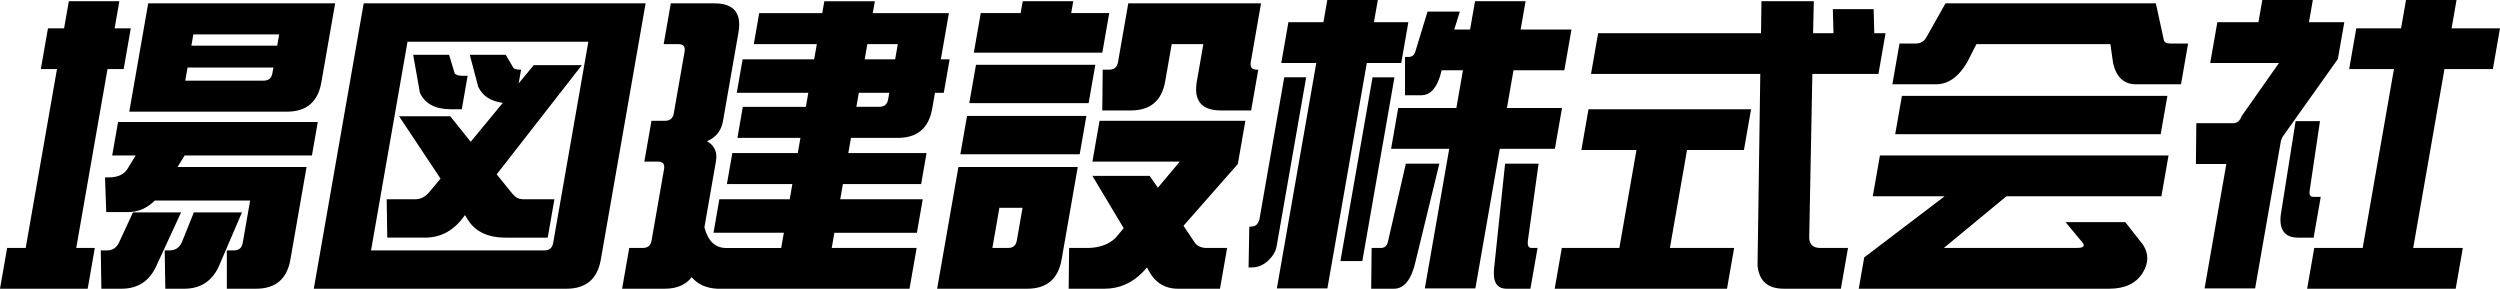
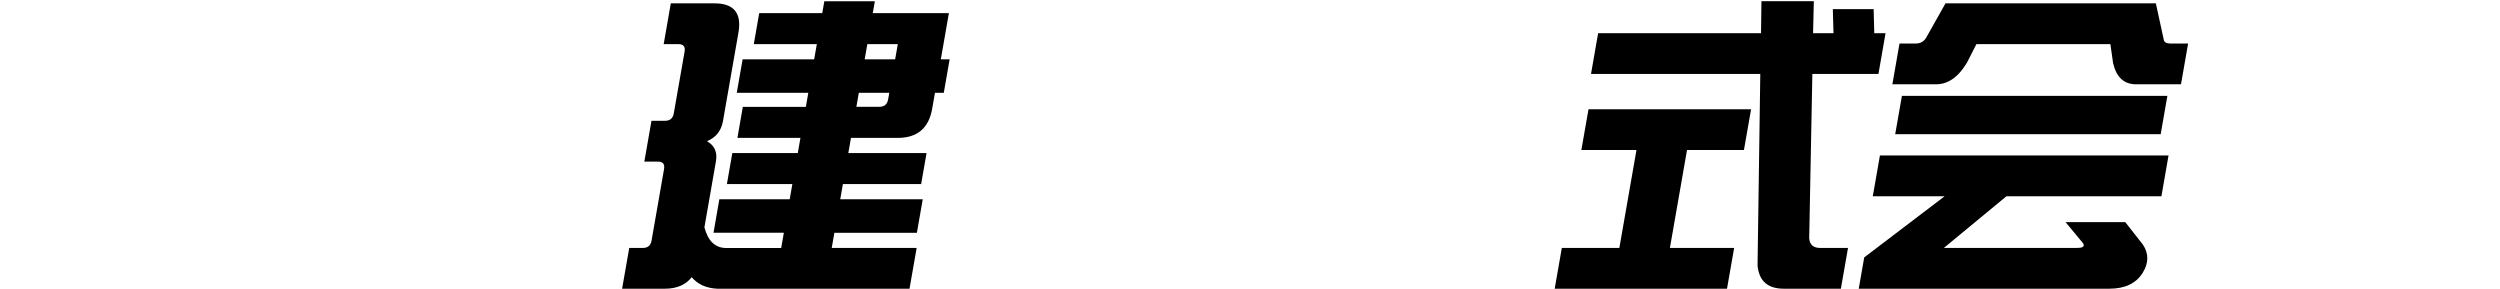
<svg xmlns="http://www.w3.org/2000/svg" id="_レイヤー_1" data-name="レイヤー_1" version="1.1" viewBox="0 0 415.429 47.977">
-   <path d="M1.186,41.204h3.085l5.197-29.727h-2.681l1.183-6.773h2.681L11.439.204h8.396l-.788,4.5h2.685l-1.183,6.773h-2.685l-5.197,29.727h3.089l-1.186,6.773H0l1.186-6.773ZM16.746,41.607h1.062c.909,0,1.598-.45,2.02-1.415l2.271-4.903h7.993l-4.23,9.153c-1.175,2.371-3.049,3.535-5.679,3.535h-3.336l-.102-6.369ZM37.69,41.607h1.164c.858,0,1.334-.404,1.483-1.266l1.228-7.02h-15.832c-1.283,1.262-2.766,1.921-4.436,1.921h-3.641l-.206-5.766h.659c1.419,0,2.458-.455,3.083-1.419l1.347-2.222h-3.896l.973-5.562h33.19l-.973,5.562h-21.148l-1.194,1.921h21.449l-2.685,15.373c-.567,3.234-2.469,4.848-5.707,4.848h-4.857v-6.369ZM24.628.557h31.065l-2.297,13.147c-.567,3.234-2.469,4.852-5.707,4.852h-26.208L24.628.557ZM27.368,41.607h.863c.909,0,1.598-.45,2.016-1.415l1.969-4.903h7.993l-3.924,9.153c-1.175,2.371-3.049,3.535-5.679,3.535h-3.136l-.102-6.369ZM43.787,13.402c.858,0,1.332-.408,1.474-1.215l.168-.965h-14.264l-.38,2.18h13.002ZM46.065,7.585l.327-1.87h-14.264l-.327,1.87h14.264Z" />
-   <path d="M60.435.557h46.846l-7.44,42.572c-.567,3.234-2.469,4.848-5.707,4.848h-41.99L60.435.557ZM90.442,41.607c.858,0,1.334-.404,1.483-1.266l5.843-33.411h-30.05l-6.063,34.677h28.788ZM64.253,33.113h4.653c1.067,0,1.791-.399,2.569-1.364l1.729-2.069-6.89-10.364h8.498l3.404,4.245,5.335-6.471c-1.982-.255-3.348-1.113-4.088-2.681l-1.4-5.307h5.97l1.249,2.12c.159.255.546.357,1.205.357h.102l-.399,2.278,2.503-3.034h7.993l-14.15,18.148,2.579,3.187c.544.654,1.047.956,1.957.956h5.056l-1.113,6.374h-6.981c-3.136,0-5.316-1.118-6.537-3.387l-.244-.357c-1.695,2.477-3.892,3.743-6.624,3.743h-6.272l-.102-6.374ZM69.777,15.42l-1.122-6.318h5.97l.928,3.085c.206.251.586.404,1.245.404h.909l-.971,5.562h-1.823c-2.579,0-4.294-.909-5.137-2.732Z" />
  <path d="M138.206,41.204h14.116l-1.186,6.773h-31.975c-1.853-.098-3.257-.756-4.215-1.921-.982,1.266-2.464,1.921-4.487,1.921h-7.083l1.186-6.773h2.227c.863,0,1.336-.404,1.479-1.211l2.076-11.88c.151-.863-.183-1.262-1.045-1.262h-2.227l1.183-6.777h2.227c.863,0,1.338-.404,1.487-1.266l1.787-10.211c.151-.858-.183-1.266-1.045-1.266h-2.426l1.183-6.773h7.283c3.187,0,4.523,1.619,3.958,4.852l-2.573,14.715c-.283,1.619-1.181,2.728-2.656,3.336,1.245.705,1.755,1.819,1.489,3.34l-1.916,10.967c.576,2.227,1.736,3.391,3.499,3.438h9.259l.442-2.528h-11.689l.971-5.562h11.689l.444-2.528h-10.878l.901-5.154h10.878l.442-2.524h-10.474l.901-5.158h10.474l.406-2.329h-11.889l.973-5.562h11.889l.442-2.528h-10.474l.901-5.154h10.474l.346-1.972h8.396l-.346,1.972h12.65l-1.343,7.682h1.466l-.973,5.562h-1.466l-.459,2.63c-.565,3.234-2.467,4.857-5.704,4.857h-7.793l-.442,2.524h13.002l-.901,5.154h-13.002l-.444,2.528h13.712l-.971,5.562h-13.712l-.442,2.528ZM142.307,17.749h3.794c.858,0,1.336-.404,1.487-1.262l.185-1.067h-5.061l-.406,2.329ZM143.686,9.858h5.061l.442-2.528h-5.061l-.442,2.528Z" />
-   <path d="M159.261,27.755h19.831l-2.685,15.373c-.567,3.234-2.469,4.848-5.707,4.848h-14.974l3.535-20.221ZM160.695,19.265h19.831l-1.113,6.369h-19.831l1.113-6.369ZM162.18,10.771h19.831l-1.113,6.369h-19.831l1.113-6.369ZM162.972,2.176h6.629l.346-1.972h8.4l-.346,1.972h6.323l-1.149,6.573h-21.352l1.149-6.573ZM167.483,41.204c.863,0,1.336-.404,1.479-1.211l.954-5.464h-3.845l-1.166,6.675h2.579ZM177.655,41.204h2.983c1.972,0,3.54-.557,4.685-1.619l1.404-1.666-5.209-8.698h9.514l1.372,1.972,3.644-4.343h-14.519l1.183-6.777h24.233l-1.253,7.177-9.029,10.266,1.925,2.881c.459.552,1.126.807,1.933.807h3.391l-1.186,6.773h-6.981c-2.278,0-3.956-1.109-5.033-3.336l-.115-.2-.633.705c-1.793,1.874-3.933,2.83-6.414,2.83h-5.97l.076-6.773ZM183.238,11.579h1.062c.858,0,1.332-.404,1.483-1.262l1.704-9.76h22.061l-1.704,9.76c-.151.858.183,1.262,1.041,1.262h.204l-1.186,6.773h-5.01c-3.238,0-4.574-1.615-4.009-4.852l1.079-6.17h-5.26l-1.079,6.17c-.565,3.238-2.467,4.852-5.704,4.852h-4.755l.072-6.773Z" />
-   <path d="M207.601,37.664h.102c.506,0,.875-.102,1.124-.353.244-.255.408-.608.47-.96l4.111-23.506h3.641l-4.906,28.053c-.151.863-.584,1.623-1.377,2.379-.79.756-1.721,1.164-2.783,1.164h-.506l.123-6.777ZM218.729,10.466h-5.817l1.183-6.773h5.817l.646-3.692h8.396l-.646,3.692h5.719l-1.183,6.773h-5.719l-6.55,37.46h-8.396l6.55-37.46ZM228.079,12.845h3.641l-5.339,30.534h-3.641l5.339-30.534ZM227.926,41.204h1.517c.659,0,1.022-.353,1.188-1.011l2.981-12.994h5.566l-3.96,16.278c-.673,2.987-1.899,4.5-3.569,4.5h-3.794l.072-6.773ZM240.822,24.721h-9.662l1.183-6.773h9.662l1.096-6.267h-3.54c-.639,2.779-1.787,4.147-3.406,4.147h-2.681v-6.369h.608c.557,0,.962-.306,1.128-.965l2.008-6.569h5.367l-.931,2.983h2.63l.824-4.704h8.4l-.824,4.704h8.447l-1.183,6.773h-8.447l-1.096,6.267h9.157l-1.183,6.773h-9.157l-4.058,23.204h-8.4l4.058-23.204ZM248.277,44.59l1.825-17.392h5.566l-1.772,12.743c-.1.858.085,1.262.591,1.262h1.011l-1.186,6.773h-3.947c-1.619,0-2.333-1.109-2.088-3.387Z" />
  <path d="M289.795,24.925h-9.459l-2.845,16.278h10.674l-1.186,6.773h-28.635l1.186-6.773h9.56l2.845-16.278h-9.157l1.186-6.773h27.016l-1.186,6.773ZM264.381,12.288l1.183-6.773h27.067l.072-5.311h8.702l-.123,5.311h3.391l-.11-3.998h6.782l.106,3.998h1.874l-1.183,6.773h-10.98l-.523,27.296c.07,1.062.682,1.619,1.842,1.619h4.606l-1.186,6.773h-9.463c-2.681,0-4.13-1.262-4.385-3.841l.457-31.847h-28.129Z" />
  <path d="M309.783,42.771l13.363-10.16h-11.94l1.183-6.777h47.96l-1.183,6.777h-25.75l-10.408,8.592h22.057c.455,0,.82-.047.986-.149.283-.157.276-.408.025-.714l-2.841-3.433h9.917l2.938,3.739c1.001,1.517.977,3.085-.072,4.75-1.111,1.721-2.932,2.579-5.511,2.579h-41.637l.911-5.205ZM315.643,7.232h2.732c.756,0,1.375-.353,1.753-1.062l3.157-5.613h34.957l1.319,6.068c.079.404.45.608,1.105.608h2.936l-1.183,6.773h-7.487c-1.976,0-3.238-1.16-3.792-3.489l-.455-3.187h-22.261l-1.542,3.034c-1.434,2.43-3.163,3.641-5.139,3.641h-7.283l1.183-6.773ZM316.044,15.93h44.114l-1.115,6.369h-44.114l1.115-6.369Z" />
-   <path d="M379.033,23.357l-4.296,24.568h-8.4l3.616-20.676h-5.056l.07-6.773h6.119c.659,0,1.132-.404,1.428-1.211l6.191-8.8h-11.43l1.183-6.773h6.828l.646-3.692h8.396l-.646,3.692h5.872l-1.069,6.114-9.197,12.943-.255.608ZM385.517,20.124l-1.729,11.626c-.064.659.136.965.642.965h1.211l-1.183,6.773h-2.579c-2.176,0-3.17-1.266-2.885-3.743l2.475-15.62h4.049ZM390.365,11.477l1.183-6.773h7.44l.822-4.704h8.396l-.822,4.704h8.044l-1.183,6.773h-8.044l-5.197,29.727h8.248l-1.186,6.773h-24.687l1.186-6.773h8.044l5.197-29.727h-7.44Z" />
</svg>